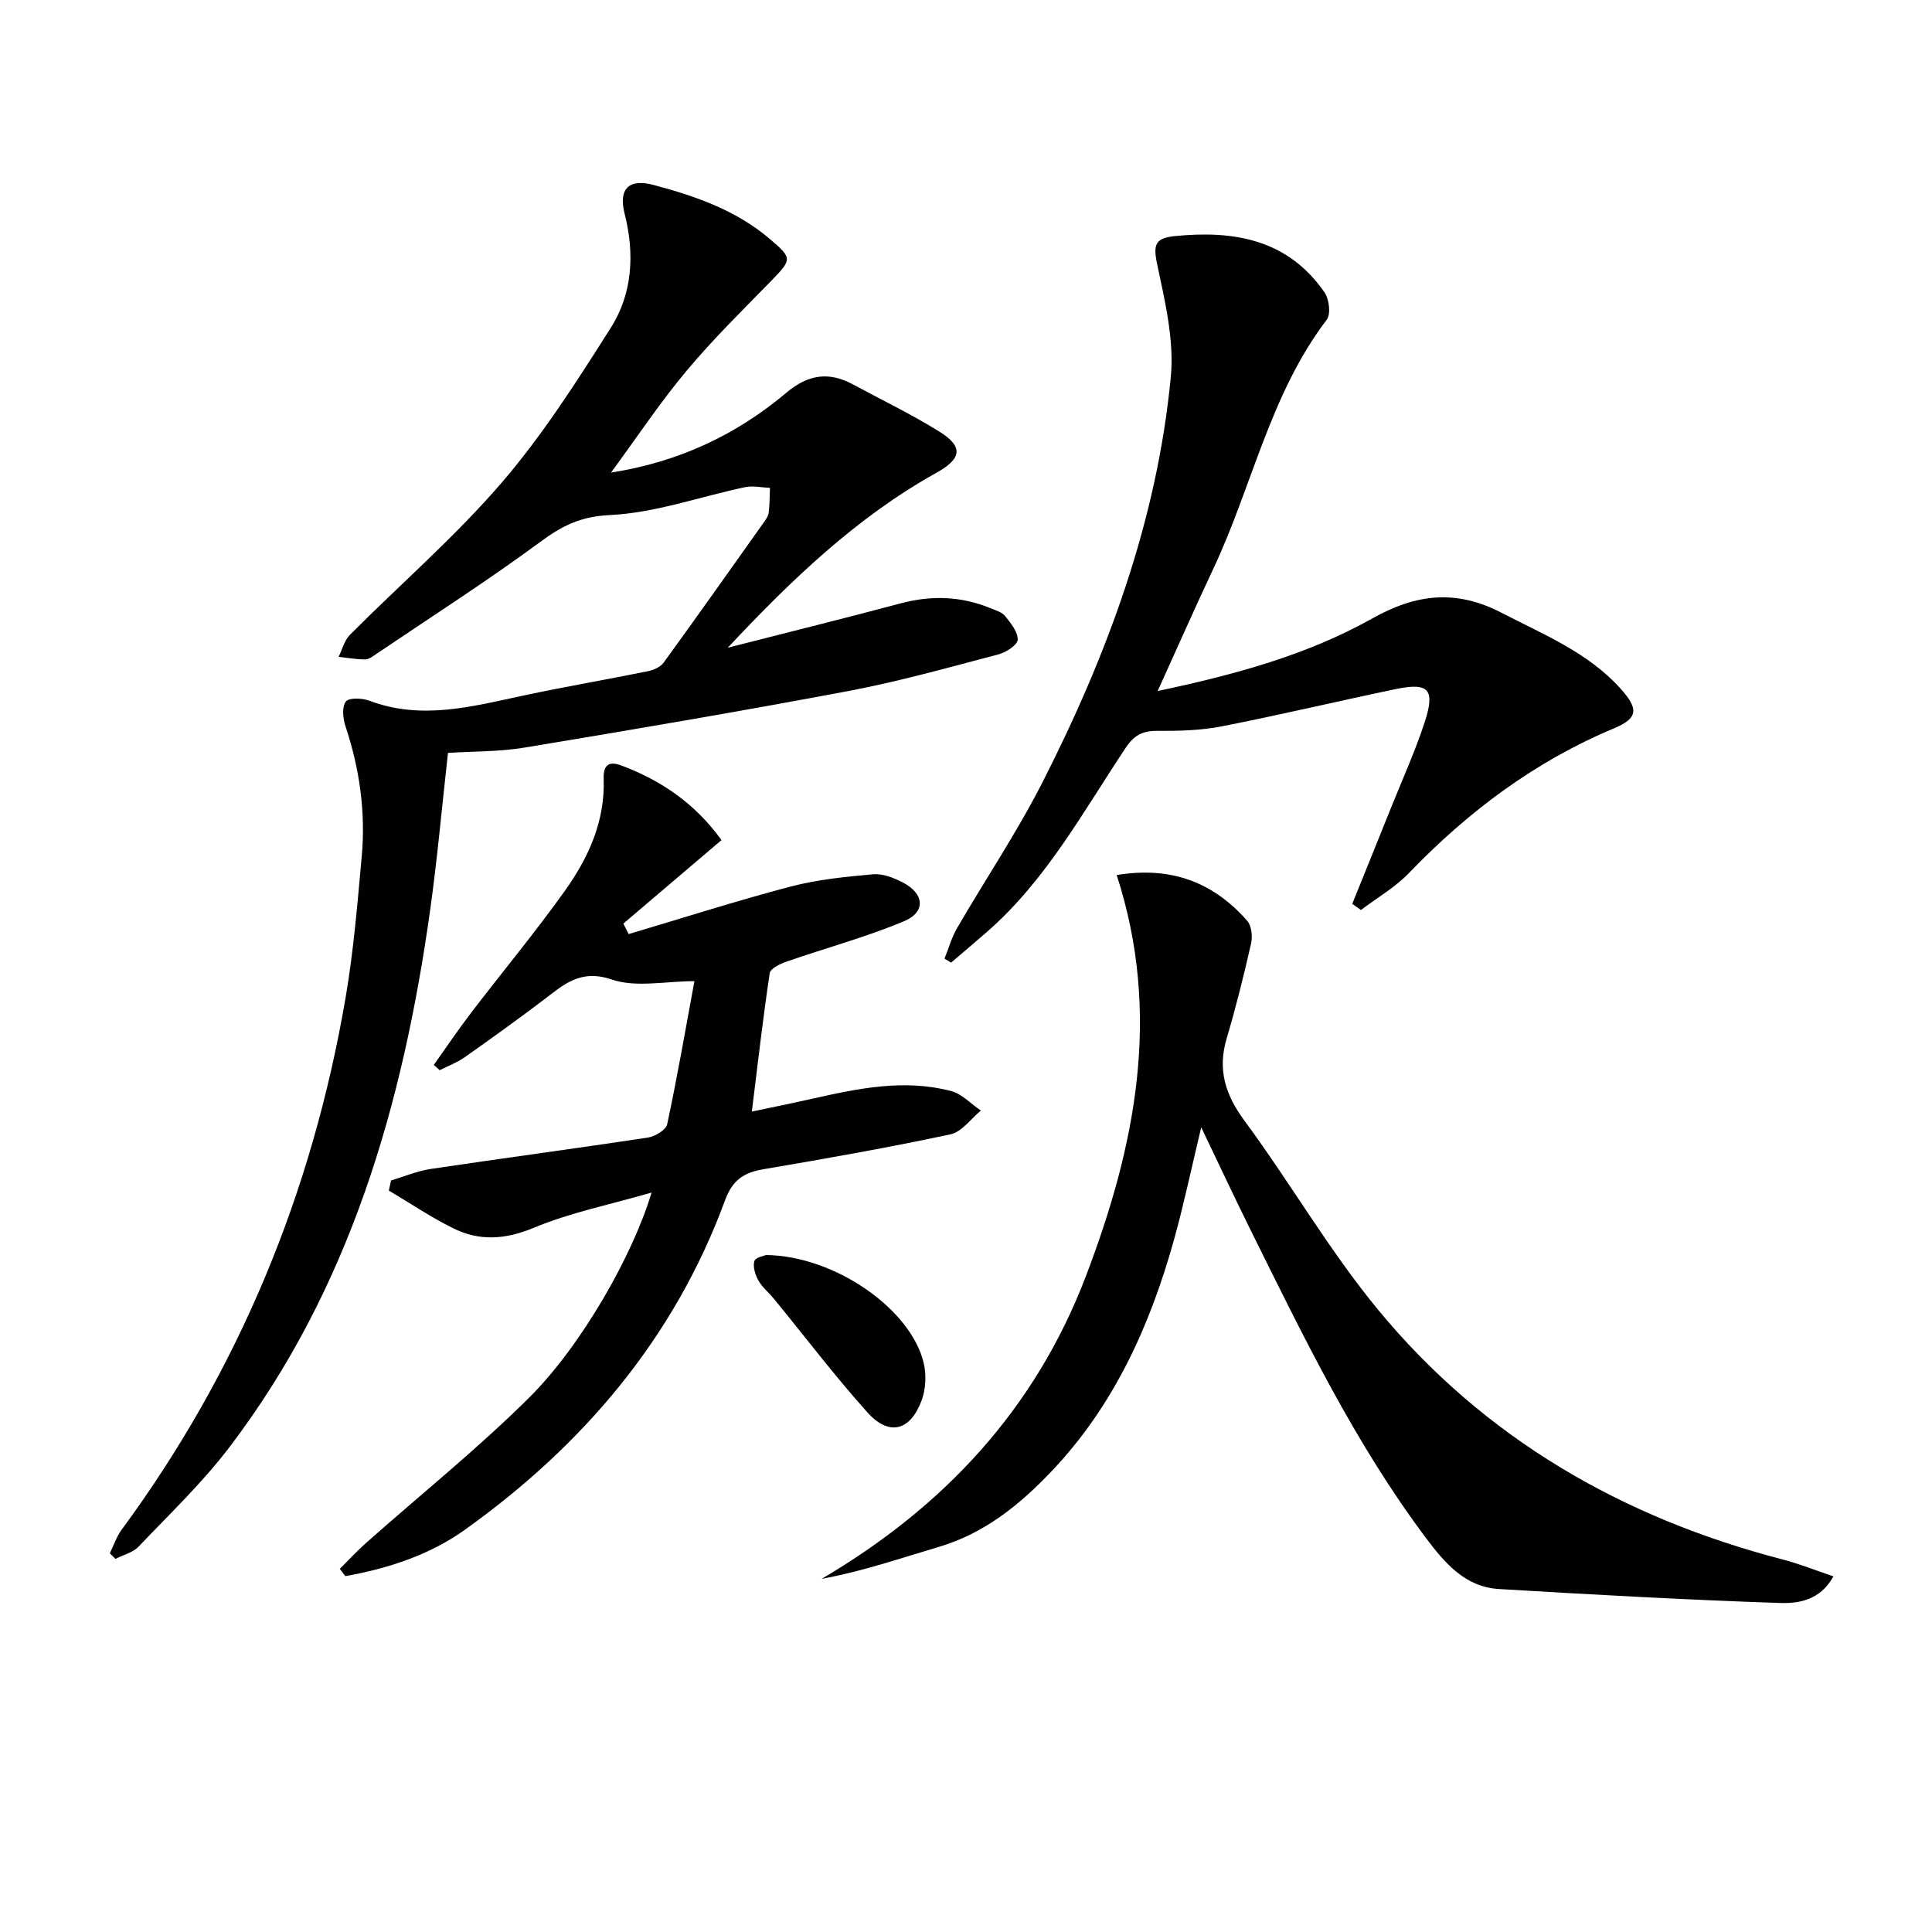
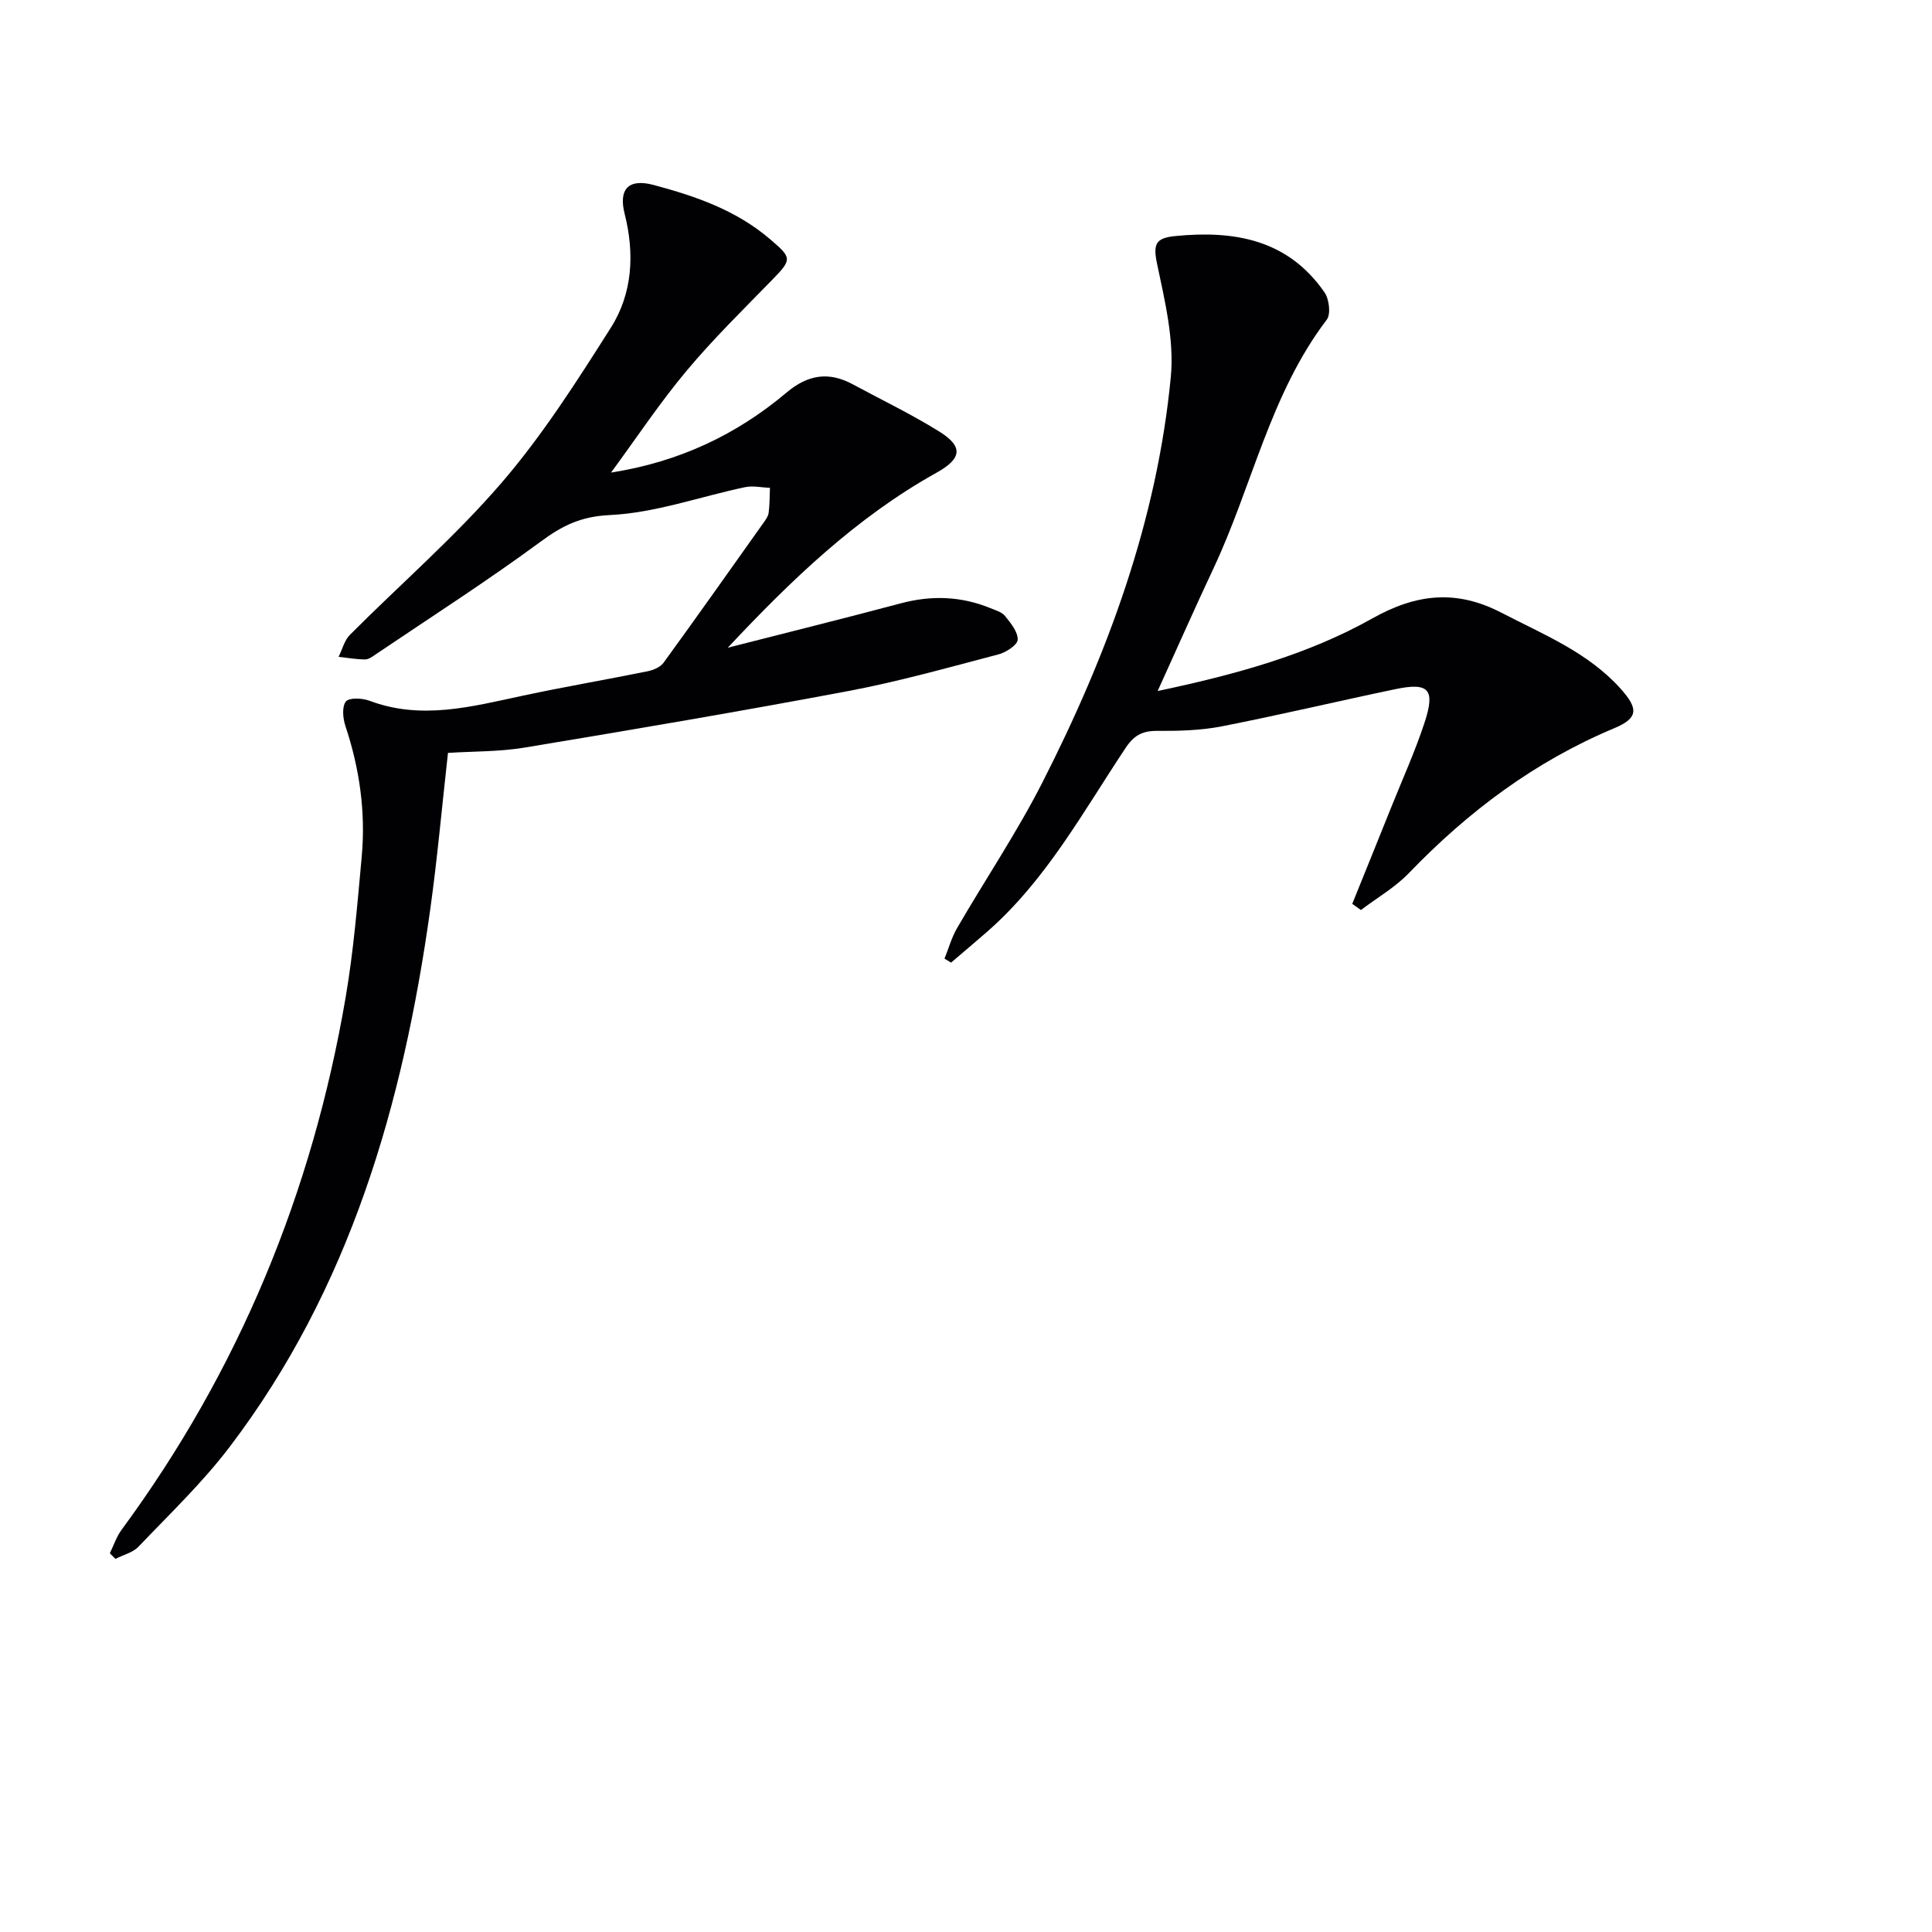
<svg xmlns="http://www.w3.org/2000/svg" enable-background="new 0 0 400 400" viewBox="0 0 400 400">
  <g fill="#010104">
    <path d="m126.51 97.84c14.11-2.21 25.99-7.85 36.33-16.56 4.43-3.73 8.74-4.4 13.72-1.71 5.99 3.23 12.16 6.2 17.93 9.79 5.04 3.14 4.6 5.62-.61 8.52-16.59 9.24-30.11 22.25-43.2 36.22 11.95-3.05 23.92-6.02 35.83-9.19 6.34-1.69 12.48-1.48 18.54 1 1.07.44 2.37.8 3.03 1.62 1.18 1.47 2.69 3.3 2.62 4.92-.05 1.1-2.42 2.63-4 3.04-10.27 2.69-20.53 5.59-30.95 7.56-22.32 4.21-44.73 8.01-67.14 11.73-5.21.87-10.58.76-15.86 1.1-1.25 11.13-2.2 21.87-3.69 32.53-5.62 40.12-16.56 78.35-41.54 111.19-5.61 7.38-12.41 13.87-18.83 20.61-1.18 1.24-3.17 1.71-4.79 2.54-.39-.39-.77-.77-1.16-1.16.8-1.63 1.37-3.43 2.43-4.86 24.31-33.01 39.49-69.88 46.38-110.17 1.65-9.65 2.45-19.45 3.34-29.21.84-9.21-.44-18.22-3.37-27.02-.53-1.59-.76-4 .09-5.09.66-.84 3.39-.72 4.88-.16 10.78 4.06 21.22 1.2 31.77-1.05 8.59-1.84 17.25-3.31 25.86-5.06 1.18-.24 2.6-.85 3.27-1.77 6.94-9.55 13.76-19.2 20.59-28.83.48-.67 1.05-1.42 1.16-2.19.23-1.71.19-3.45.27-5.18-1.72-.06-3.51-.48-5.14-.14-9.36 1.97-18.63 5.34-28.05 5.78-6.02.29-9.83 2.21-14.31 5.52-11.08 8.16-22.7 15.6-34.11 23.31-.68.46-1.48 1.07-2.23 1.06-1.83-.01-3.65-.34-5.47-.54.77-1.54 1.2-3.4 2.35-4.56 10.45-10.49 21.72-20.25 31.35-31.42 8.52-9.89 15.64-21.08 22.66-32.15 4.51-7.1 4.95-15.33 2.87-23.57-1.31-5.18.82-7.38 6.02-5.99 8.7 2.33 17.1 5.22 24.14 11.27 4.39 3.77 4.57 4.08.49 8.26-6.04 6.2-12.25 12.27-17.79 18.89-5.5 6.55-10.25 13.73-15.68 21.12z" />
-     <path d="m231.2 181.17c11.32-1.88 20.05 1.54 27.02 9.47.9 1.03 1.14 3.21.81 4.66-1.5 6.62-3.14 13.22-5.07 19.73-1.92 6.48-.26 11.65 3.73 17.05 9.47 12.83 17.49 26.8 27.6 39.06 21.95 26.61 50.57 43.11 83.86 51.75 3.42.89 6.73 2.23 10.44 3.48-2.76 5-7.28 5.64-11.09 5.51-19.41-.65-38.81-1.73-58.19-2.89-6.96-.42-11.18-5.38-15.03-10.5-14.78-19.68-25.4-41.73-36.27-63.64-3.37-6.8-6.59-13.69-10.31-21.45-2.02 8.42-3.59 15.92-5.64 23.29-4.97 17.82-12.45 34.38-25.41 47.99-6.6 6.93-13.87 12.81-23.32 15.6-7.89 2.33-15.67 5.04-24.21 6.6 25.35-14.91 44.2-35.18 54.67-62.58 10.26-26.87 15.8-54.22 6.41-83.13z" />
-     <path d="m134.89 246.91c-8.63 2.5-16.79 4.13-24.32 7.27-5.91 2.46-11.26 2.83-16.72.13-4.61-2.27-8.91-5.19-13.35-7.82.16-.7.31-1.39.47-2.09 2.75-.82 5.45-1.98 8.26-2.39 14.95-2.23 29.93-4.22 44.87-6.48 1.5-.23 3.78-1.57 4.03-2.75 2.1-9.82 3.81-19.72 5.64-29.64-6 0-12.08 1.37-17.11-.34-6.61-2.25-10.05 1.15-14.3 4.36-5.31 4.01-10.71 7.9-16.15 11.73-1.58 1.11-3.44 1.8-5.18 2.68-.41-.36-.81-.73-1.22-1.09 2.56-3.6 5.03-7.26 7.71-10.77 6.45-8.45 13.27-16.64 19.44-25.29 4.86-6.82 8.34-14.39 8.02-23.16-.08-2.37.65-3.9 3.62-2.79 8.29 3.1 15.28 7.86 20.78 15.46-6.88 5.86-13.6 11.57-20.32 17.29.36.72.73 1.44 1.09 2.17 11.19-3.32 22.31-6.88 33.58-9.85 5.53-1.45 11.33-2.02 17.04-2.53 2-.18 4.28.73 6.14 1.69 4.48 2.31 4.82 6.12.26 8.03-7.9 3.31-16.24 5.55-24.35 8.37-1.32.46-3.32 1.43-3.46 2.39-1.4 9.31-2.46 18.68-3.7 28.65 4.12-.87 8.42-1.74 12.69-2.7 9.45-2.13 18.94-4.08 28.57-1.55 2.25.59 4.11 2.66 6.16 4.04-2.08 1.7-3.94 4.42-6.28 4.92-12.81 2.73-25.72 5.02-38.64 7.21-4.09.69-6.47 2.15-8.05 6.46-10.52 28.58-29.45 50.78-53.96 68.27-7.23 5.15-15.85 7.97-24.65 9.53-.38-.5-.76-1-1.15-1.51 1.79-1.77 3.49-3.63 5.37-5.3 11.3-10.03 23.13-19.52 33.83-30.14 10.98-10.9 21.62-29.85 25.34-42.46z" />
    <path d="m239.68 143.07c16.04-3.4 30.94-7.45 44.46-15.04 9.01-5.06 17.3-6.06 26.72-1.17 8.72 4.52 17.86 8.18 24.62 15.67 3.8 4.22 3.72 6.15-1.29 8.25-16.41 6.87-30.23 17.24-42.49 29.98-2.87 2.98-6.6 5.12-9.94 7.65-.6-.43-1.19-.85-1.79-1.28 2.69-6.66 5.39-13.31 8.06-19.97 2.34-5.84 4.95-11.59 6.91-17.56 2.27-6.9.88-8.36-6.03-6.92-12.01 2.51-23.95 5.35-35.99 7.71-4.36.85-8.92.96-13.39.93-3.01-.02-4.78.96-6.45 3.48-8.84 13.26-16.48 27.43-28.72 38.12-2.46 2.15-4.96 4.25-7.45 6.38-.45-.28-.91-.55-1.36-.83.86-2.12 1.47-4.38 2.61-6.33 5.83-10.05 12.35-19.74 17.62-30.07 13.49-26.49 23.76-54.2 26.62-84 .74-7.69-1.23-15.78-2.85-23.49-.86-4.1-.25-5.31 3.8-5.71 12.29-1.21 23.33.75 30.88 11.67.96 1.39 1.34 4.5.46 5.65-11.74 15.42-15.43 34.46-23.47 51.53-3.8 8.07-7.41 16.26-11.54 25.35z" />
-     <path d="m158.62 259.84c14.24.17 30.09 11.24 32.65 22.48.55 2.42.39 5.37-.48 7.69-2.38 6.3-6.76 7.37-11.22 2.39-6.76-7.54-12.9-15.63-19.32-23.48-1.05-1.28-2.42-2.37-3.22-3.78-.66-1.18-1.19-2.86-.85-4.04.24-.8 2.11-1.11 2.44-1.26z" />
  </g>
</svg>